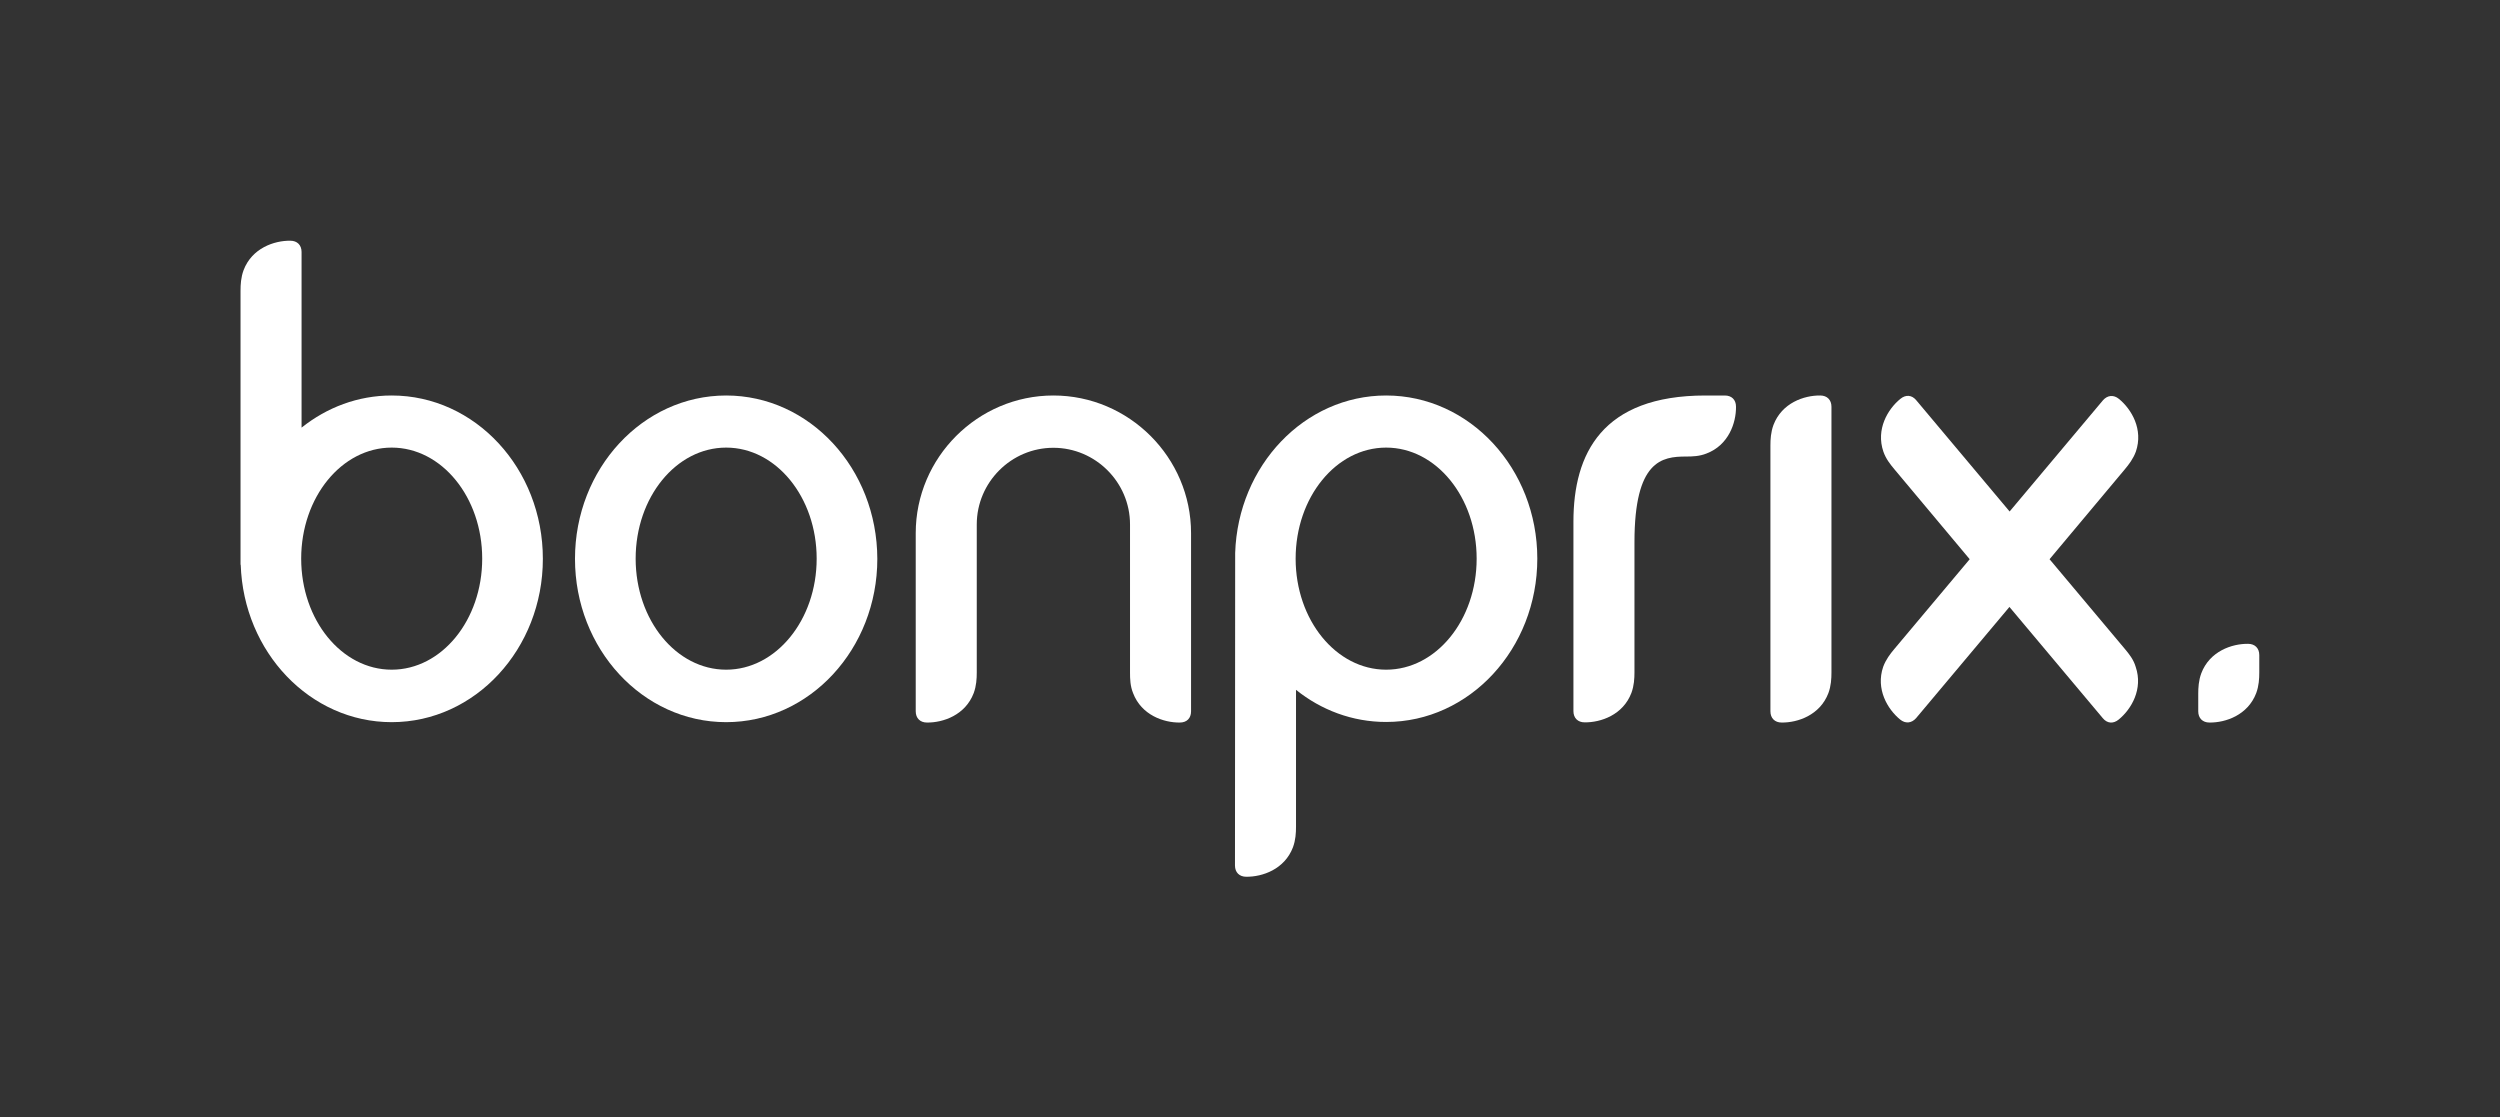
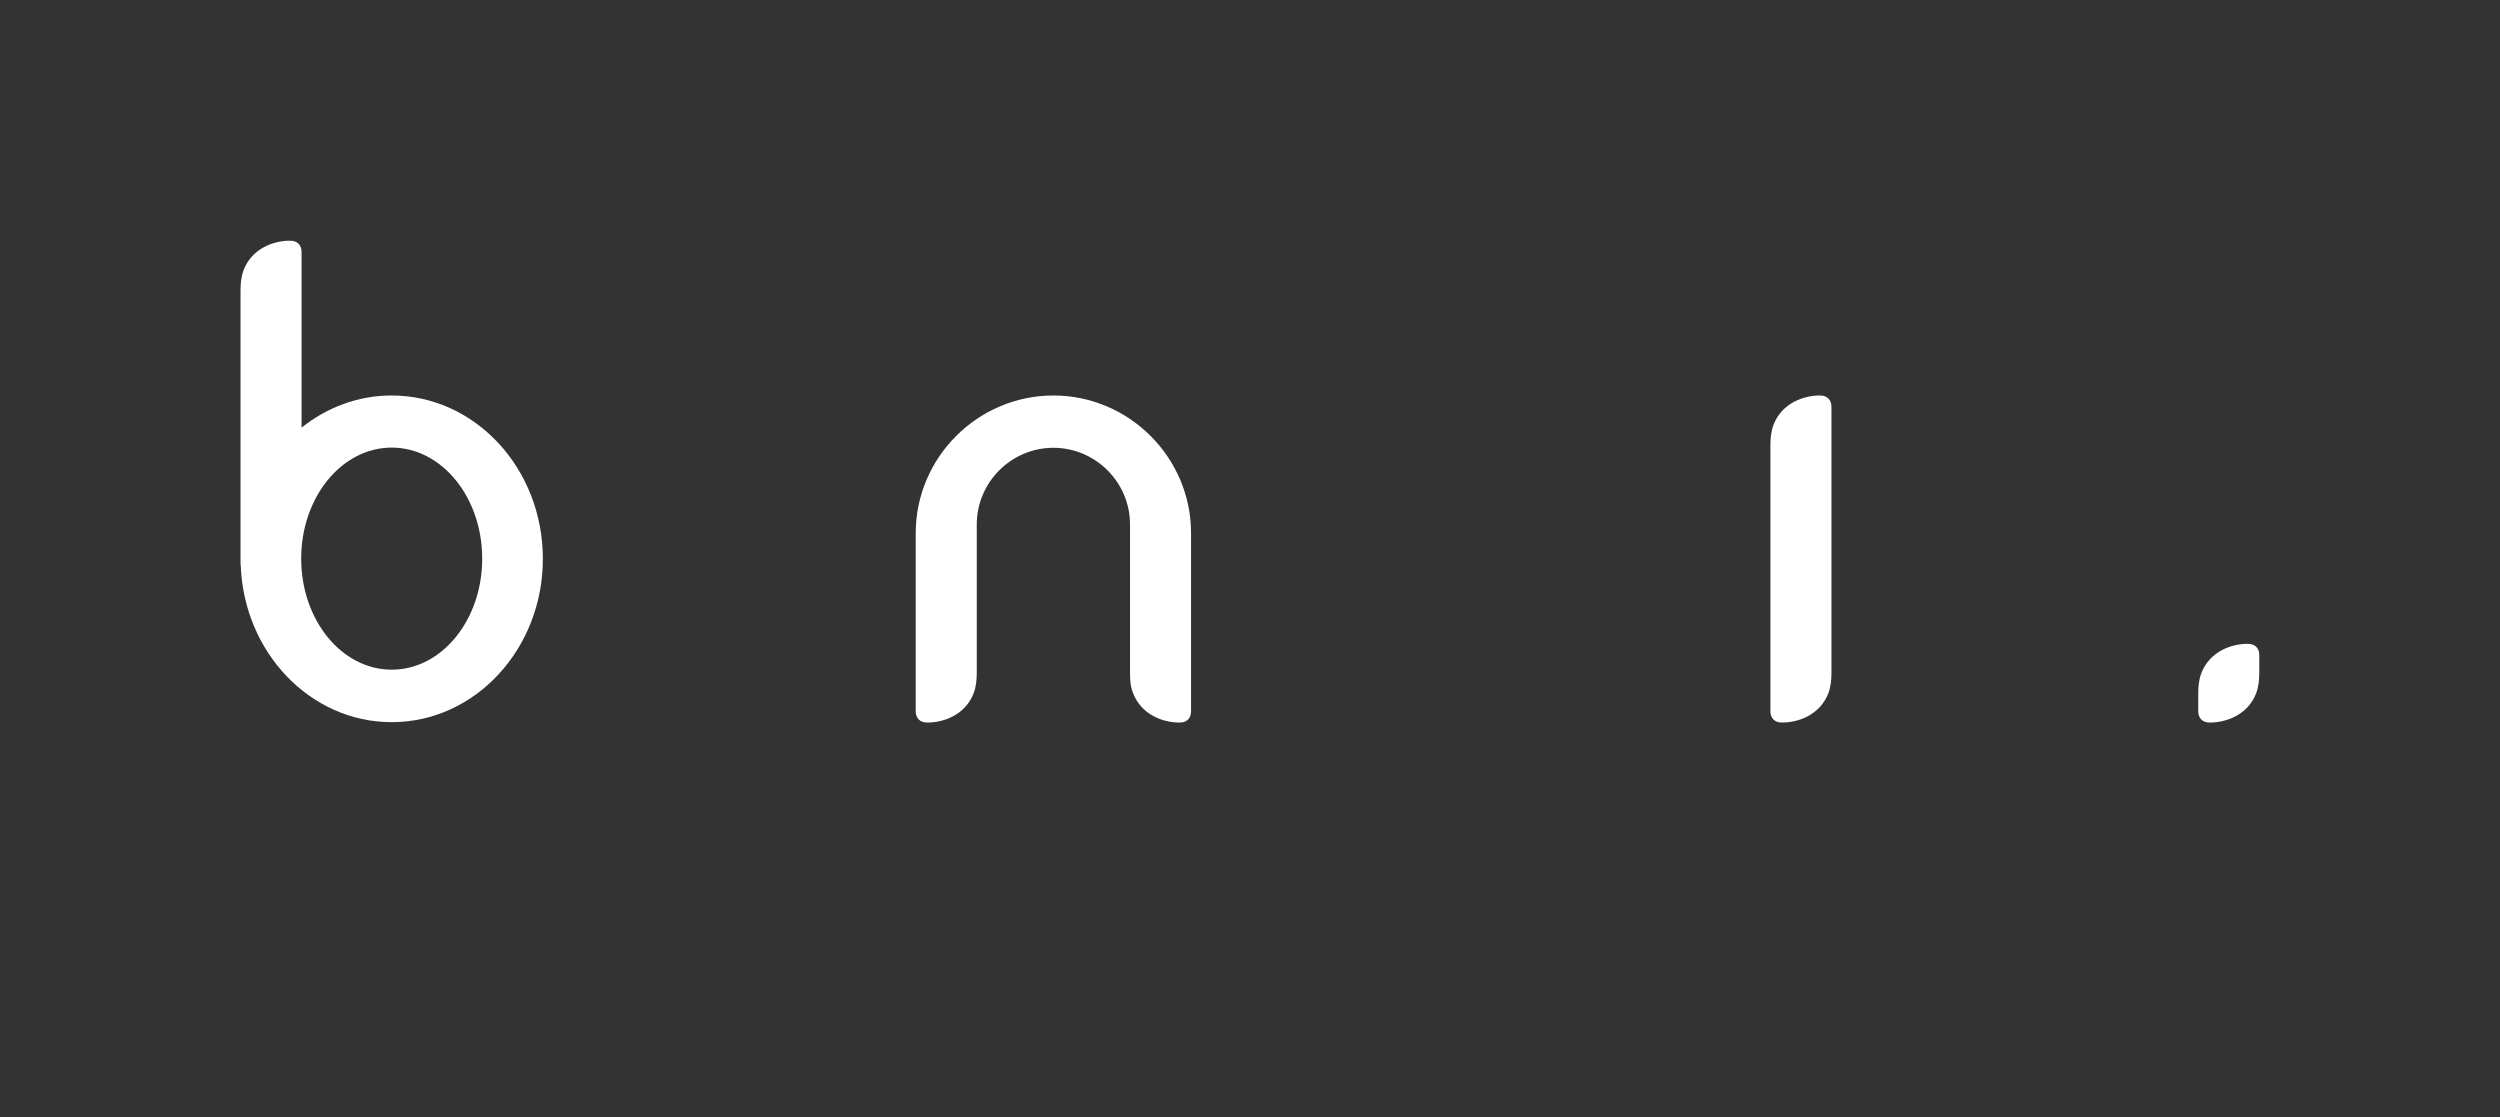
<svg xmlns="http://www.w3.org/2000/svg" version="1.1" id="Layer_1" x="0px" y="0px" viewBox="0 0 1314.8 587.7" style="enable-background:new 0 0 1314.8 587.7;" xml:space="preserve">
  <rect x="0" y="0" width="1314.8" height="587.7" fill="#333333" stroke="none" />
  <style type="text/css">
	.st0{fill:none;}
	</style>
  <g id="Ebene_1">
-     <rect x="112.4" y="112.4" class="st0" width="1090" height="362.9" />
-   </g>
+     </g>
  <g id="Logo">
    <g>
-       <path fill="white" d="M381.9,208c-43.9,0-79.5,38.5-79.5,85.9c0,47.4,35.6,85.9,79.5,85.9s79.5-38.5,79.5-85.9C461.3,246.4,425.8,208,381.9,208    z M381.9,352.2c-26.3,0-47.6-26.1-47.6-58.4s21.3-58.4,47.6-58.4c26.3,0,47.6,26.1,47.6,58.4S408.1,352.2,381.9,352.2z" />
      <path fill="white" d="M206,208c-17.8,0-34.1,6.3-47.4,16.9l0-92.4c0-3.6-2.3-5.9-5.9-5.9c-8.5-0.1-20.2,3.9-24.6,15.5    c-1.4,3.8-1.6,7.6-1.6,10.8c0,9.2,0,143.1,0,144.1l0.1,0c1.5,46,36.5,82.8,79.4,82.8c43.9,0,79.5-38.5,79.5-85.9    C285.5,246.4,249.9,208,206,208z M206,352.2c-26.3,0-47.6-26.1-47.6-58.4s21.3-58.4,47.6-58.4s47.6,26.1,47.6,58.4    S232.3,352.2,206,352.2z" />
      <path fill="white" d="M594.3,353.7c0,3.3,0.1,7.1,1.6,10.8c4.4,11.6,16.1,15.6,24.6,15.5c3.7,0,5.9-2.3,5.9-5.9v-93.7    c0-39.8-32.6-72.4-72.4-72.4h0c-39.8,0-72.4,32.6-72.4,72.4l0,93.7c0,3.6,2.3,5.9,5.9,5.9c8.5,0.1,20.2-3.9,24.6-15.5    c1.4-3.8,1.6-7.6,1.6-10.8c0-7.8,0-77.9,0-77.9c0-22.1,18.1-40.3,40.3-40.3h0c22.1,0,40.3,18.1,40.3,40.3    C594.3,275.7,594.3,345.8,594.3,353.7z" />
-       <path fill="white" d="M729,208c-42.9,0-77.9,36.8-79.4,82.8l-0.1,164.4c0,3.6,2.3,5.9,5.9,5.9c8.5,0.1,20.2-3.9,24.6-15.5    c1.4-3.8,1.6-7.6,1.6-10.8l0-72c13.2,10.6,29.6,16.9,47.4,16.9c43.9,0,79.5-38.5,79.5-85.9C808.5,246.4,772.9,208,729,208z     M729,352.2c-26.3,0-47.6-26.1-47.6-58.4s21.3-58.4,47.6-58.4c26.3,0,47.6,26.1,47.6,58.4S755.3,352.2,729,352.2z" />
-       <path fill="white" d="M859.6,285.1c0-42.9,14.4-45,27.1-45c3.3,0,7.1-0.1,10.8-1.6c11.6-4.4,15.6-16.1,15.5-24.6c0-3.7-2.3-5.9-5.9-5.9l-10.2,0    c-54.3,0-69.4,30.5-69.4,66.4c0,0,0,42.1,0,42.1v3.1l0,54.4c0,3.6,2.3,5.9,5.9,5.9c8.5,0.1,20.2-3.9,24.6-15.5    c1.4-3.8,1.6-7.6,1.6-10.8c0-9.3,0-21.4,0-34.9V285.1z" />
-       <path fill="white" d="M1117.6,341.4c-2.7-3.2-39.7-47.3-39.7-47.3l24.7-29.5c0,0,12.2-14.6,14.9-17.8c2.1-2.5,4.4-5.5,5.8-9.3    c4-11.7-2.3-22.3-8.9-27.7c-2.8-2.3-6-2-8.4,0.7l-49.1,58.5l-49.1-58.5c-2.3-2.8-5.5-3.1-8.4-0.7c-6.6,5.4-12.9,16-8.9,27.7    c1.3,3.8,3.7,6.8,5.8,9.3c2.7,3.2,5.8,7,14.9,17.8l24.7,29.5c0,0-36.9,44-39.7,47.3c-2.1,2.5-4.4,5.5-5.8,9.3    c-4,11.7,2.3,22.3,8.9,27.7c2.8,2.3,6,2,8.4-0.7l49.1-58.5l49.1,58.5c2.3,2.8,5.5,3.1,8.4,0.7c6.6-5.4,12.9-16,8.9-27.7    C1122.1,346.9,1119.7,343.9,1117.6,341.4z" />
      <path fill="white" d="M963.2,213.9c0-3.6-2.3-5.9-5.9-5.9c-8.5-0.1-20.2,3.9-24.6,15.5c-1.4,3.8-1.6,7.6-1.6,10.8c0,5.9,0,139.8,0,139.8    c0,3.6,2.3,5.9,5.9,5.9c8.5,0.1,20.2-3.9,24.6-15.5c1.4-3.8,1.6-7.6,1.6-10.8V213.9z" />
      <path fill="white" d="M1188.2,344.5c0-3.6-2.3-5.9-5.9-5.9c-8.5-0.1-20.2,3.9-24.6,15.5c-1.4,3.8-1.6,7.6-1.6,10.8v9.2c0,3.6,2.3,5.9,5.9,5.9    c8.5,0.1,20.2-3.9,24.6-15.5c1.4-3.8,1.6-7.6,1.6-10.8V344.5z" />
    </g>
  </g>
  <g id="Layer_3">
	</g>
</svg>